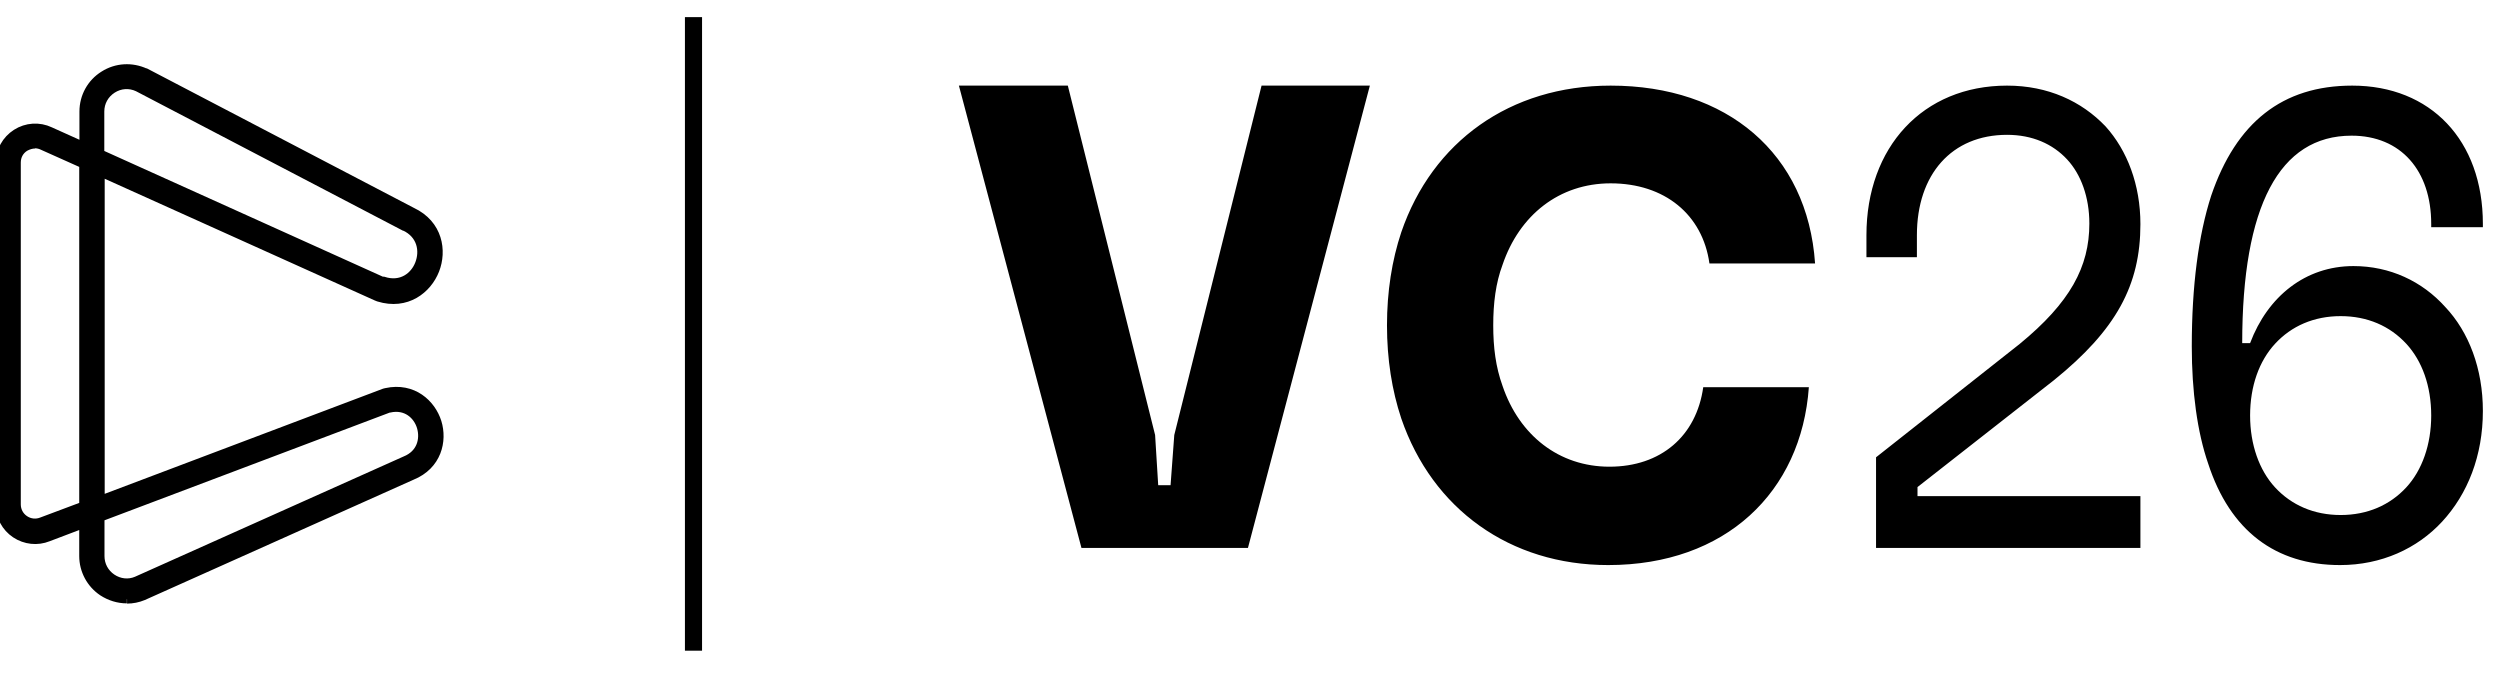
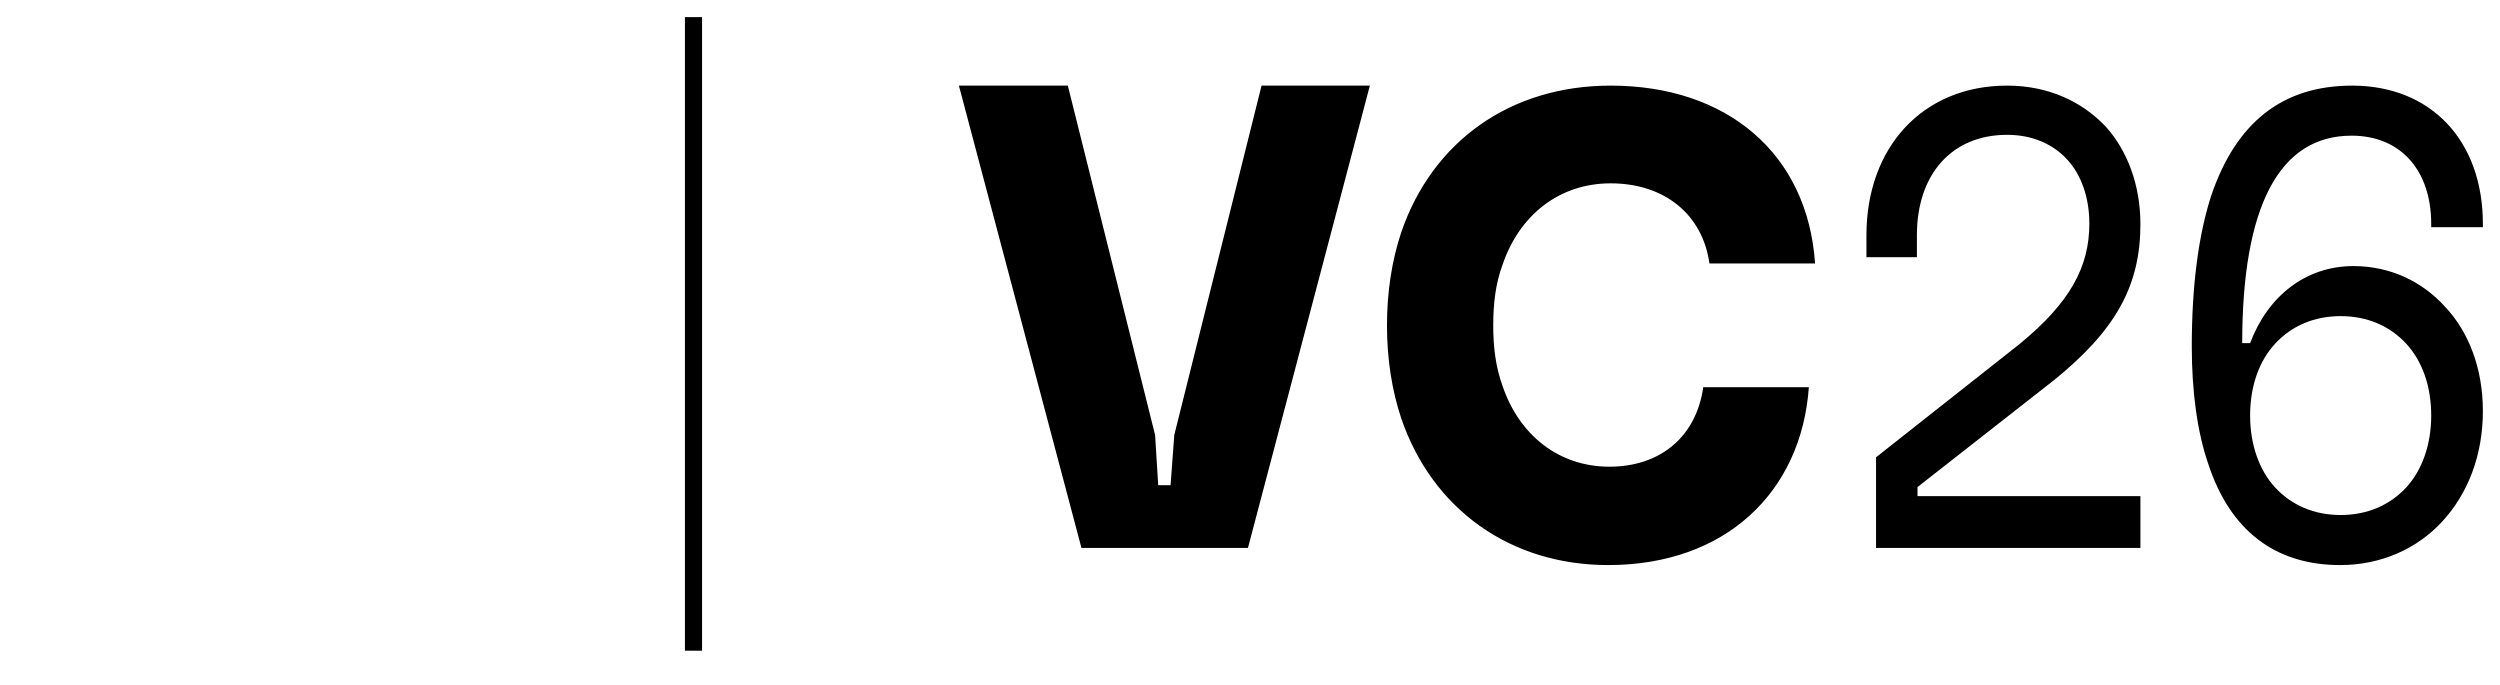
<svg xmlns="http://www.w3.org/2000/svg" width="146" height="40" viewBox="0 0 146 40">
  <g fill="none">
-     <path fill="#000" stroke="#000" stroke-width=".5" d="M7.408,34.987 C6.909,34.987 6.421,34.836 5.992,34.558 C5.295,34.09 4.877,33.307 4.877,32.474 L4.877,30.591 L2.81,31.375 C2.183,31.627 1.475,31.551 0.906,31.173 C0.337,30.794 -8.8817842e-15,30.162 -8.8817842e-15,29.48 L-8.8817842e-15,9.522 C-8.8817842e-15,8.814 0.36,8.17 0.952,7.791 C1.544,7.412 2.288,7.362 2.926,7.665 L4.889,8.549 L4.889,6.515 C4.889,5.644 5.33,4.848 6.061,4.393 C6.793,3.926 7.699,3.875 8.488,4.241 L8.511,4.241 L24.059,12.364 C25.615,13.096 25.848,14.65 25.406,15.774 C24.965,16.899 23.746,17.871 22.109,17.366 L21.981,17.315 L5.864,10.052 L5.864,29.202 L22.445,22.937 L22.55,22.911 C24.117,22.57 25.197,23.581 25.534,24.655 C25.871,25.741 25.546,27.181 24.048,27.787 L8.36,34.811 C8.059,34.937 7.733,35 7.42,35 M5.852,30.225 L5.852,32.474 C5.852,33.004 6.108,33.472 6.537,33.762 C6.967,34.053 7.501,34.116 7.977,33.914 L23.665,26.89 C24.605,26.511 24.803,25.64 24.594,24.932 C24.384,24.238 23.723,23.631 22.747,23.846 L22.712,23.846 L5.852,30.213 L5.852,30.225 Z M2.044,8.423 C1.846,8.423 1.649,8.486 1.463,8.587 C1.138,8.789 0.964,9.117 0.964,9.496 L0.964,29.455 C0.964,29.821 1.138,30.149 1.44,30.351 C1.742,30.554 2.113,30.591 2.45,30.453 L4.877,29.543 L4.877,9.585 L2.508,8.524 C2.357,8.448 2.195,8.41 2.032,8.41 M22.341,16.406 L22.387,16.406 C23.444,16.747 24.21,16.141 24.489,15.408 C24.779,14.663 24.628,13.69 23.618,13.223 L23.595,13.223 L8.047,5.1 C7.559,4.873 7.013,4.911 6.561,5.201 C6.108,5.492 5.841,5.972 5.841,6.515 L5.841,8.978 L22.329,16.419 L22.341,16.406 Z" />
    <rect width="1" height="37" x="40" y="1" fill="#000" fill-rule="evenodd" />
    <polygon fill="#000" points="63.157 32 56 5 62.361 5 67.458 25.404 67.639 28.336 68.361 28.336 68.578 25.404 73.675 5 80 5 72.88 32" />
-     <path fill="#000" d="M93.917 33C88.184 33 83.649 29.728 81.835 24.44 81.29 22.804 81 20.978 81 19 81 17.022 81.29 15.196 81.835 13.56 83.649 8.272 88.184 5 94.062 5 100.848 5 105.564 8.957 106 15.386L99.831 15.386C99.433 12.533 97.219 10.707 94.062 10.707 91.051 10.707 88.728 12.571 87.749 15.462 87.35 16.527 87.205 17.707 87.205 19 87.205 20.293 87.35 21.435 87.749 22.538 88.728 25.429 91.051 27.255 93.99 27.255 97.001 27.255 99.069 25.467 99.469 22.614L105.637 22.614C105.201 28.739 100.775 33 93.917 33ZM109.561 32 109.561 26.706 117.947 20.088C120.895 17.668 122.018 15.588 122.018 13.055 122.018 11.504 121.527 10.181 120.72 9.311 119.878 8.403 118.684 7.874 117.211 7.874 113.983 7.874 111.947 10.181 111.947 13.735L111.947 15.021 109 15.021 109 13.735C109 8.592 112.298 5 117.211 5 119.597 5 121.561 5.908 122.965 7.382 124.228 8.782 125 10.786 125 13.092 125 16.647 123.597 19.256 119.947 22.206L111.982 28.445 111.982 28.975 125 28.975 125 32 109.561 32ZM136.659 33C132.897 33 130.235 31 128.958 27.077 128.319 25.231 128 22.846 128 20.231 128 16.692 128.39 13.731 129.135 11.423 130.591 7.154 133.288 5 137.37 5 141.948 5 145 8.192 145 13.077L145 13.269 141.983 13.269 141.983 13.077C141.983 9.962 140.209 7.923 137.333 7.923 133.11 7.923 130.945 12.038 130.945 20.038L131.406 20.038C132.436 17.308 134.637 15.539 137.44 15.539 139.57 15.539 141.45 16.423 142.799 17.923 144.183 19.385 145 21.538 145 24 145 26.615 144.113 28.846 142.622 30.462 141.167 32.039 139.073 33 136.659 33ZM131.406 24.269C131.406 25.962 131.939 27.462 132.862 28.462 133.82 29.5 135.134 30.077 136.695 30.077 138.256 30.077 139.57 29.5 140.528 28.462 141.45 27.462 141.983 25.962 141.983 24.269 141.983 22.538 141.45 21.077 140.528 20.077 139.57 19.038 138.256 18.462 136.695 18.462 135.134 18.462 133.82 19.038 132.862 20.077 131.939 21.077 131.406 22.538 131.406 24.269Z" />
+     <path fill="#000" d="M93.917 33C88.184 33 83.649 29.728 81.835 24.44 81.29 22.804 81 20.978 81 19 81 17.022 81.29 15.196 81.835 13.56 83.649 8.272 88.184 5 94.062 5 100.848 5 105.564 8.957 106 15.386L99.831 15.386C99.433 12.533 97.219 10.707 94.062 10.707 91.051 10.707 88.728 12.571 87.749 15.462 87.35 16.527 87.205 17.707 87.205 19 87.205 20.293 87.35 21.435 87.749 22.538 88.728 25.429 91.051 27.255 93.99 27.255 97.001 27.255 99.069 25.467 99.469 22.614L105.637 22.614C105.201 28.739 100.775 33 93.917 33ZM109.561 32 109.561 26.706 117.947 20.088C120.895 17.668 122.018 15.588 122.018 13.055 122.018 11.504 121.527 10.181 120.72 9.311 119.878 8.403 118.684 7.874 117.211 7.874 113.983 7.874 111.947 10.181 111.947 13.735L111.947 15.021 109 15.021 109 13.735C109 8.592 112.298 5 117.211 5 119.597 5 121.561 5.908 122.965 7.382 124.228 8.782 125 10.786 125 13.092 125 16.647 123.597 19.256 119.947 22.206L111.982 28.445 111.982 28.975 125 28.975 125 32 109.561 32M136.659 33C132.897 33 130.235 31 128.958 27.077 128.319 25.231 128 22.846 128 20.231 128 16.692 128.39 13.731 129.135 11.423 130.591 7.154 133.288 5 137.37 5 141.948 5 145 8.192 145 13.077L145 13.269 141.983 13.269 141.983 13.077C141.983 9.962 140.209 7.923 137.333 7.923 133.11 7.923 130.945 12.038 130.945 20.038L131.406 20.038C132.436 17.308 134.637 15.539 137.44 15.539 139.57 15.539 141.45 16.423 142.799 17.923 144.183 19.385 145 21.538 145 24 145 26.615 144.113 28.846 142.622 30.462 141.167 32.039 139.073 33 136.659 33ZM131.406 24.269C131.406 25.962 131.939 27.462 132.862 28.462 133.82 29.5 135.134 30.077 136.695 30.077 138.256 30.077 139.57 29.5 140.528 28.462 141.45 27.462 141.983 25.962 141.983 24.269 141.983 22.538 141.45 21.077 140.528 20.077 139.57 19.038 138.256 18.462 136.695 18.462 135.134 18.462 133.82 19.038 132.862 20.077 131.939 21.077 131.406 22.538 131.406 24.269Z" />
  </g>
</svg>